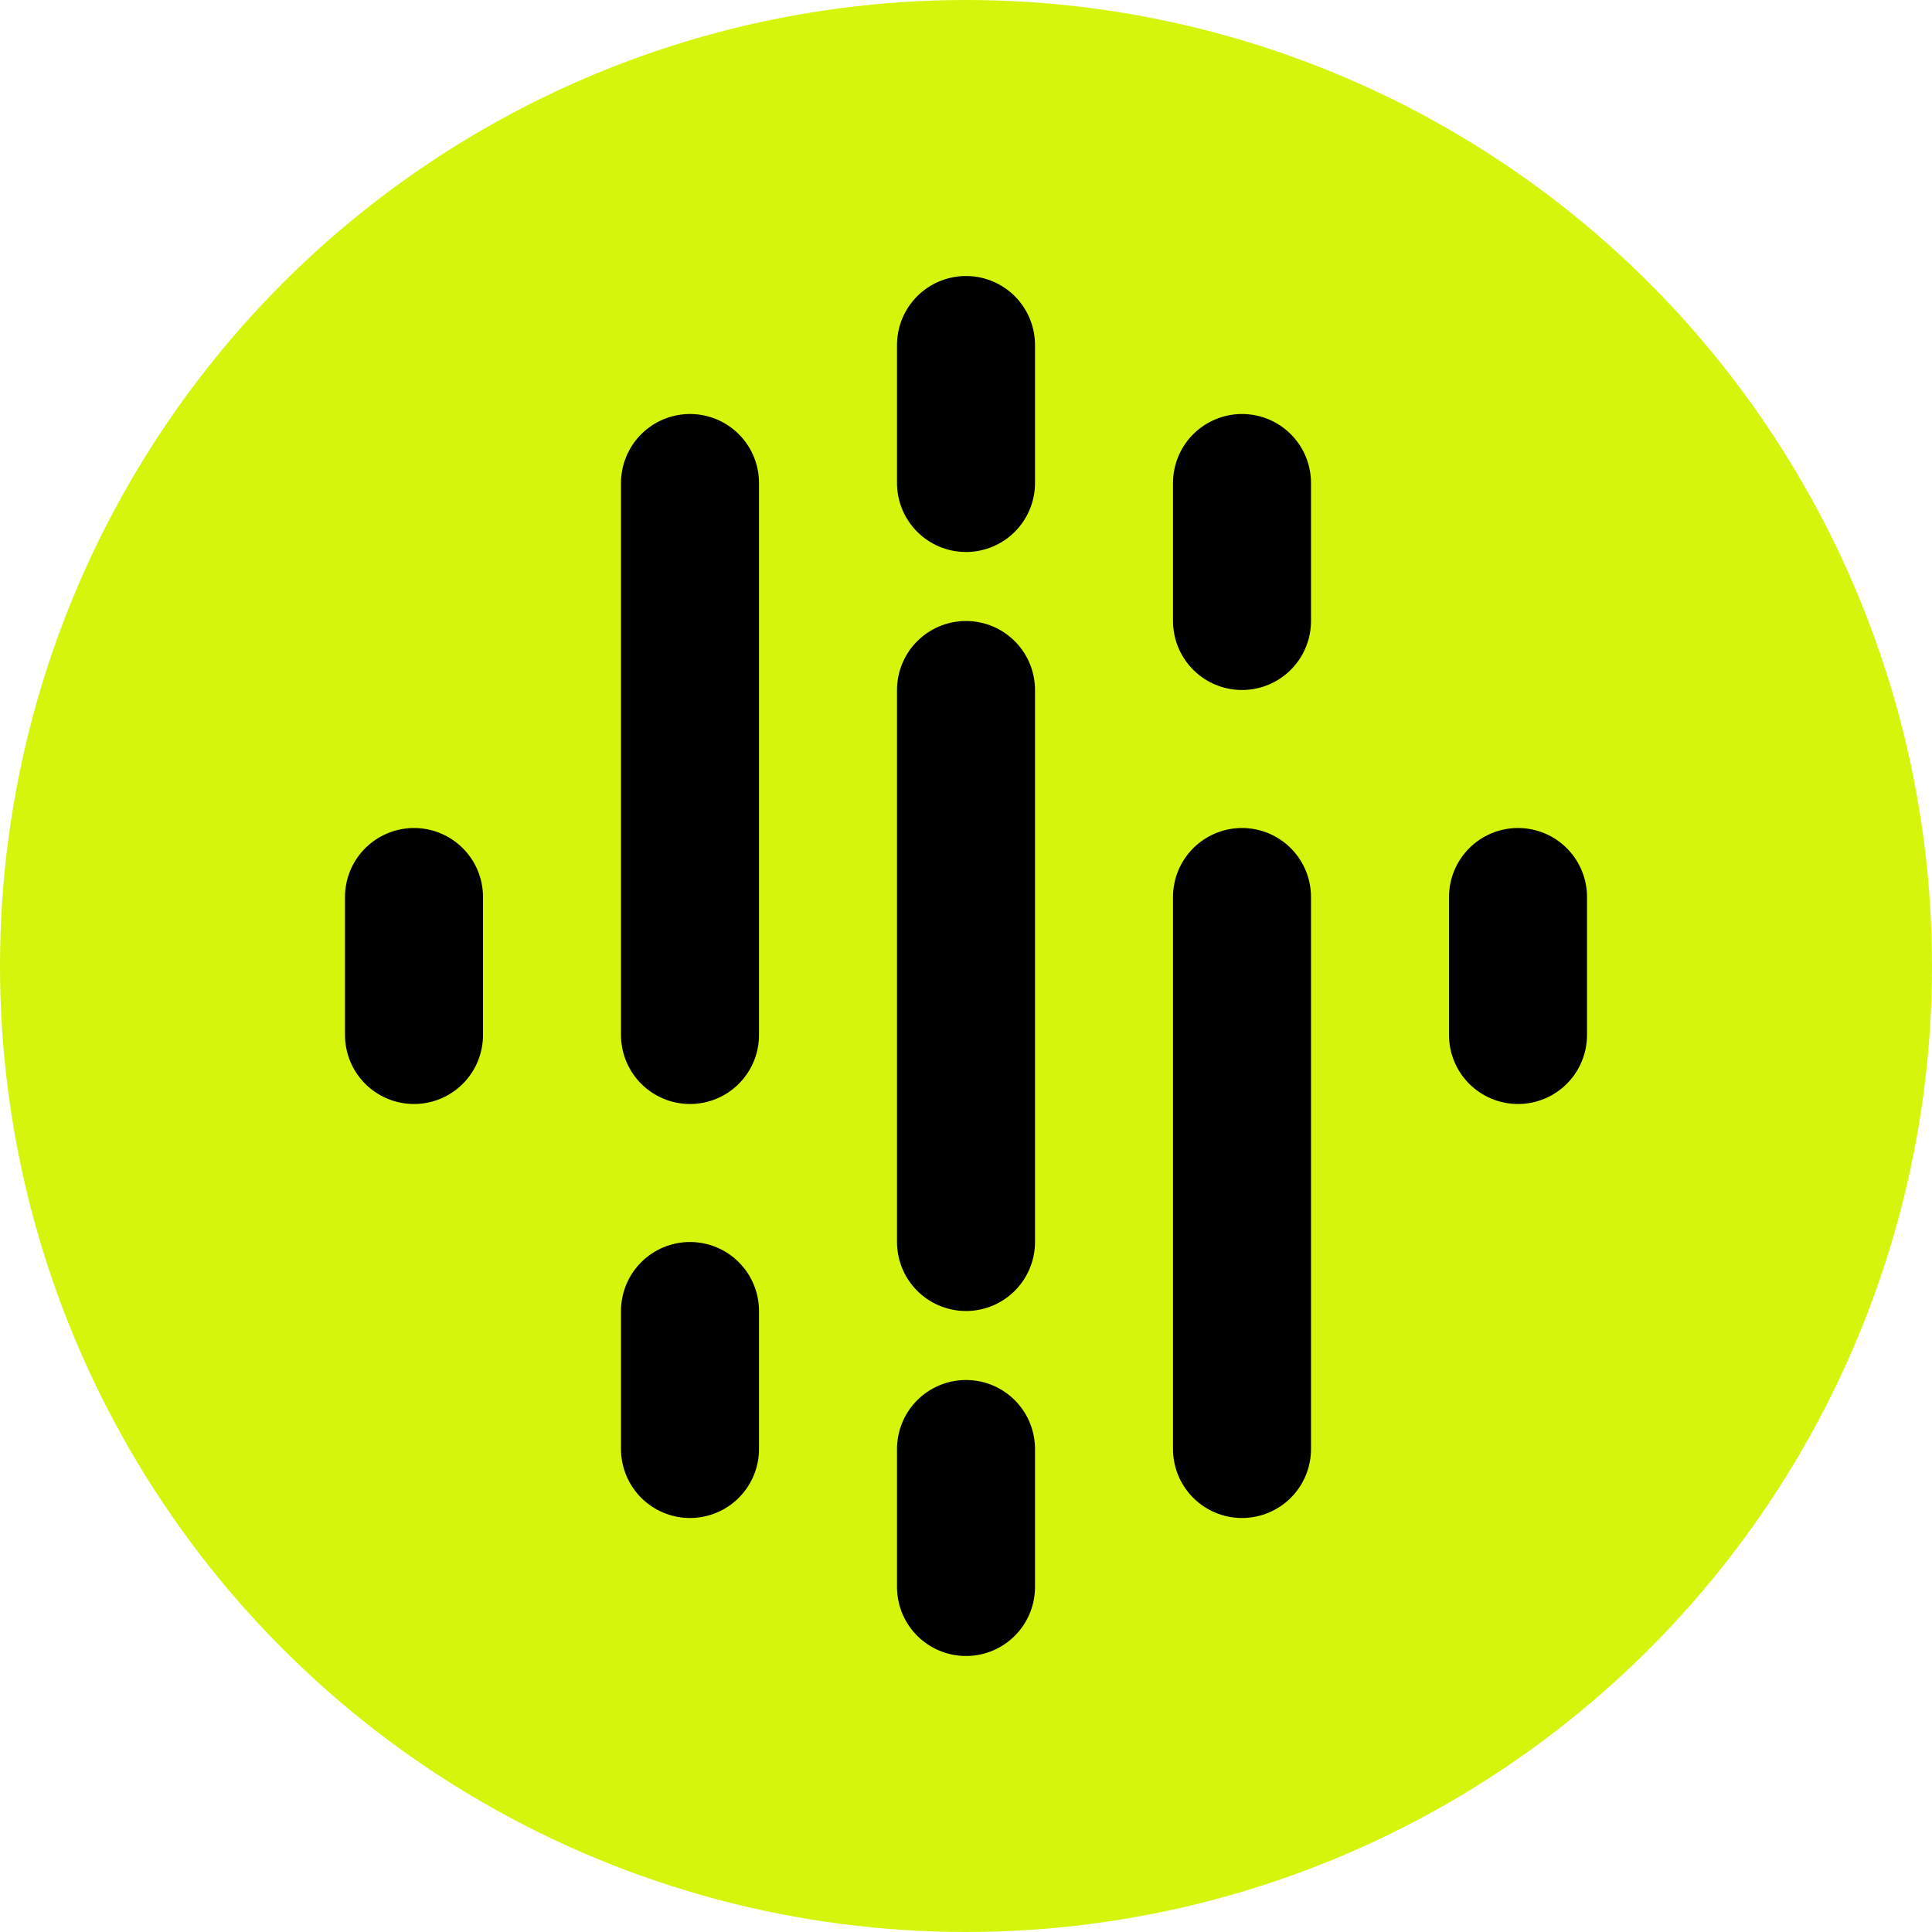
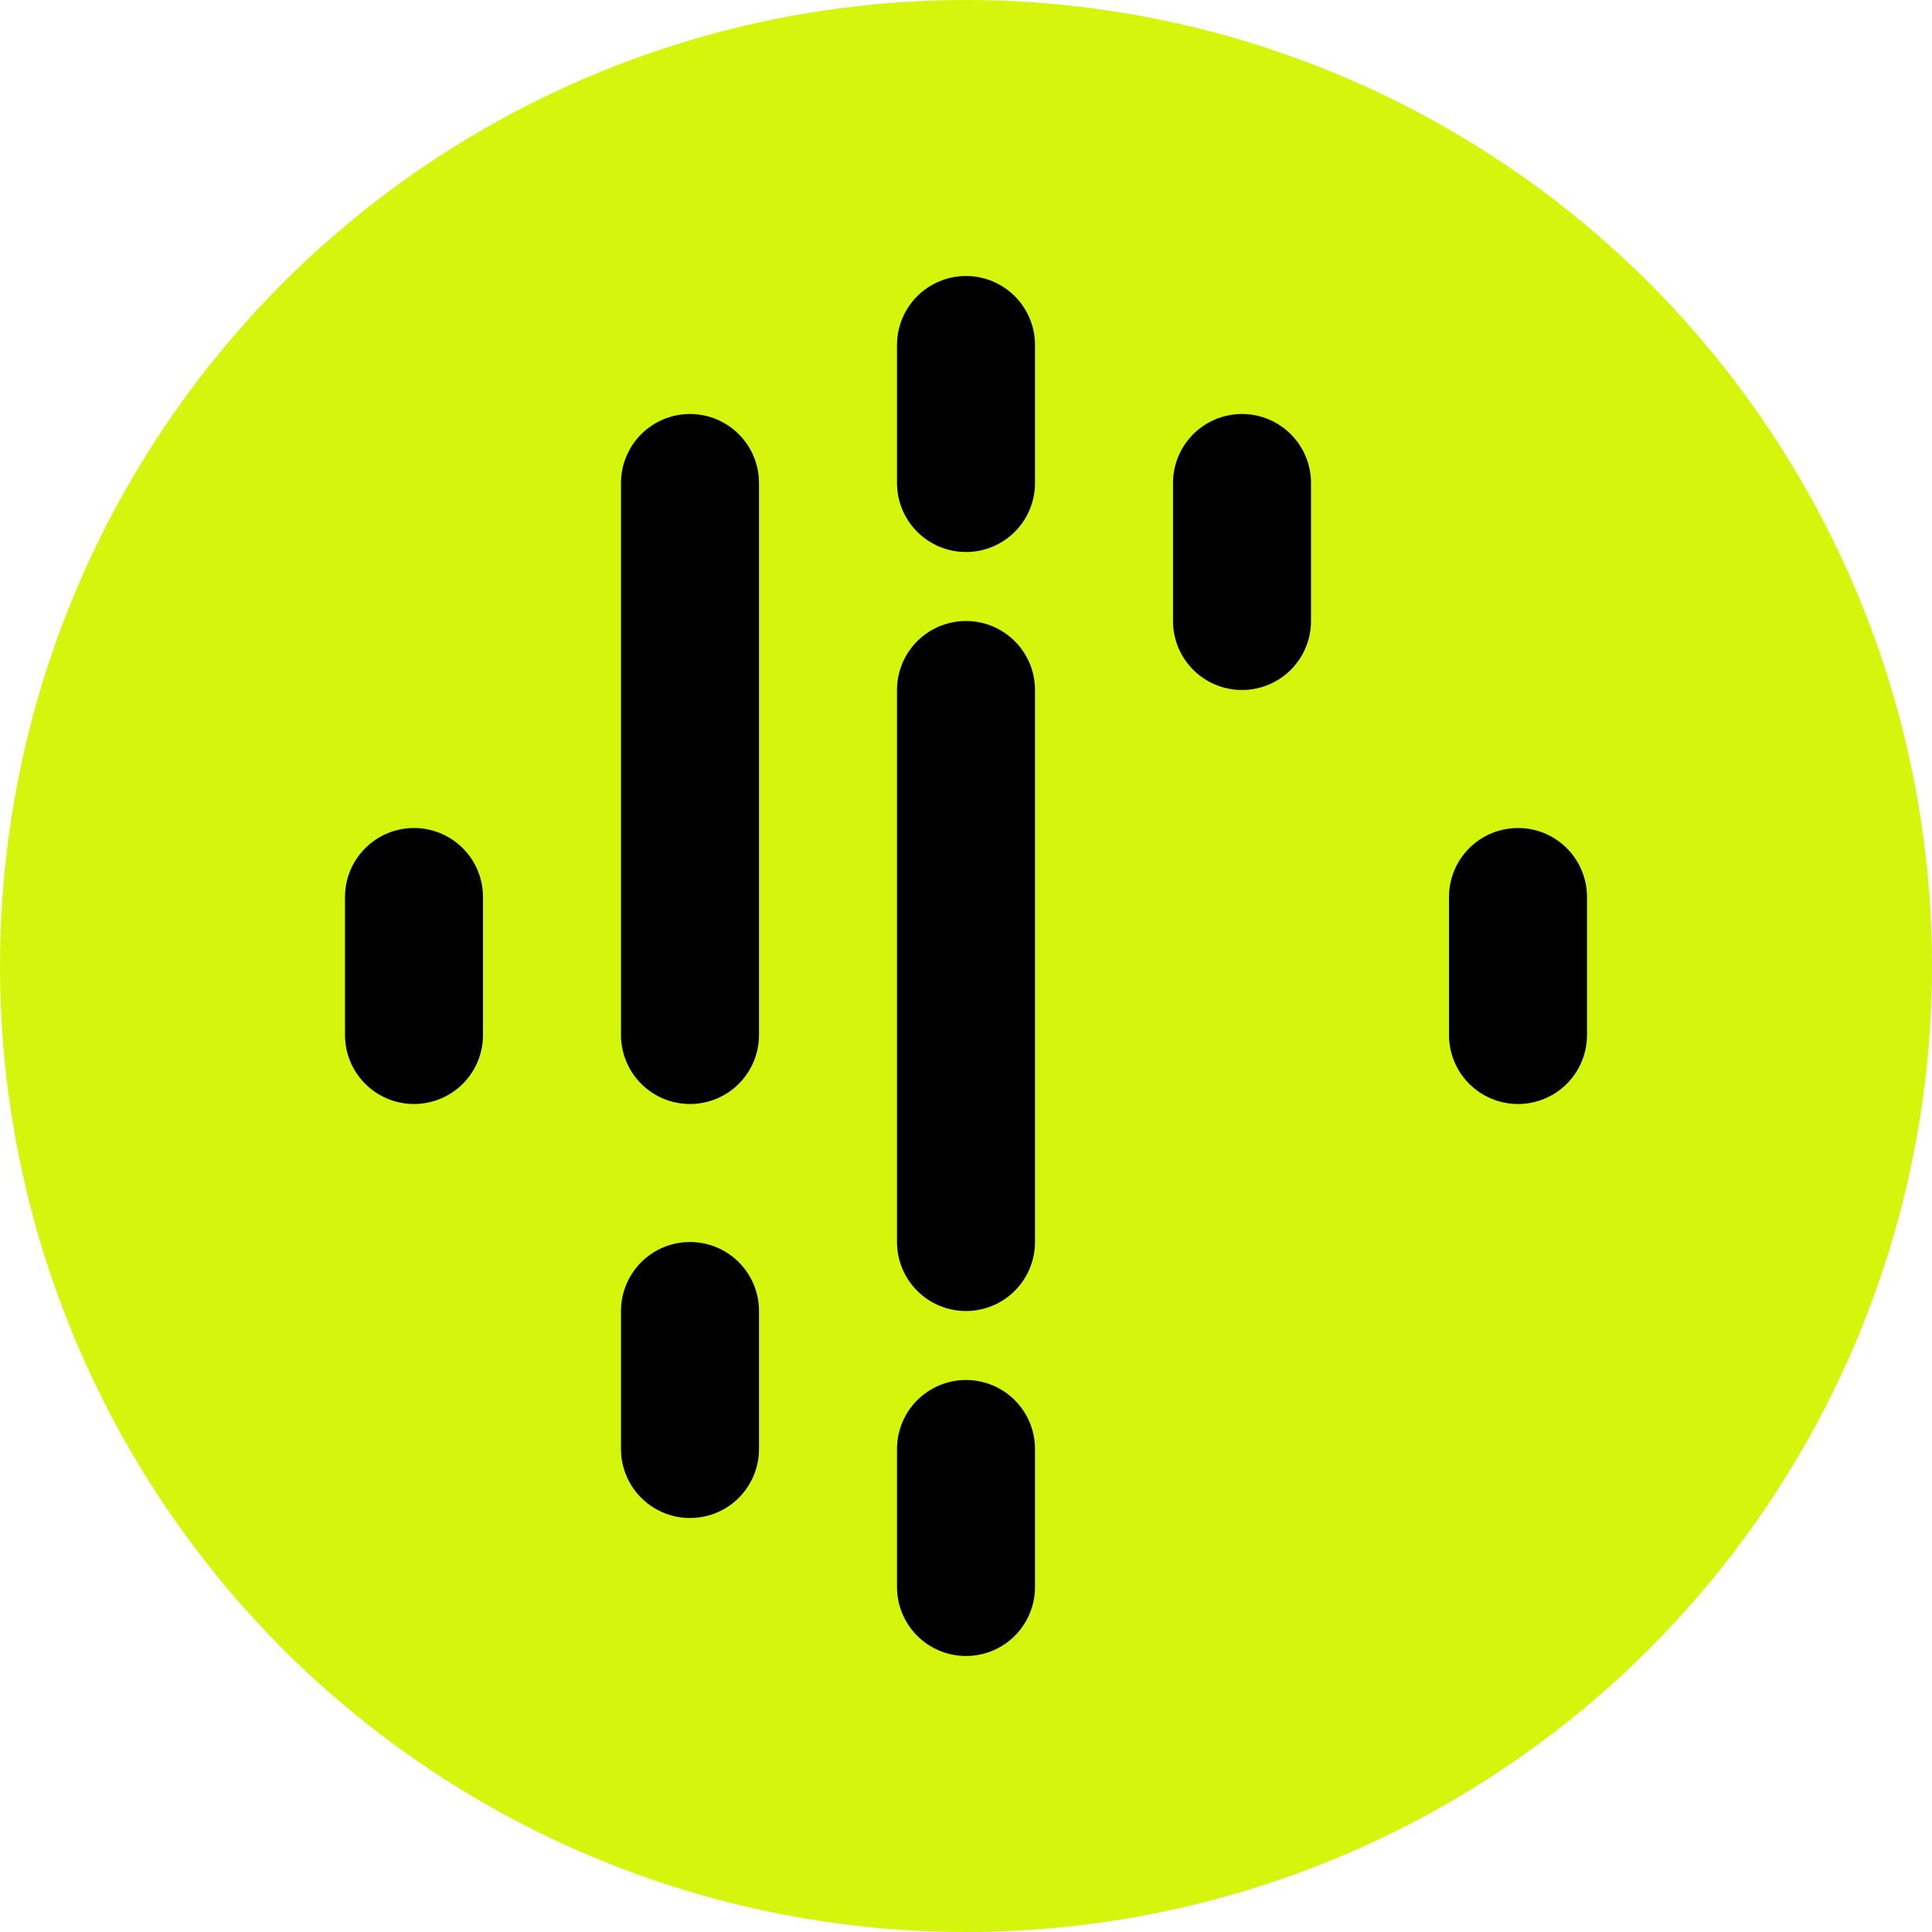
<svg xmlns="http://www.w3.org/2000/svg" width="28" height="28" viewBox="0 0 28 28" fill="none">
  <circle cx="14" cy="14" r="14" fill="#D5F60C" />
  <g clip-path="url(#clip0_6_3)">
    <path d="M14 5V7" stroke="black" stroke-width="2" stroke-linecap="round" stroke-linejoin="round" />
    <path d="M14 21V23" stroke="black" stroke-width="2" stroke-linecap="round" stroke-linejoin="round" />
    <path d="M14 10V18" stroke="black" stroke-width="2" stroke-linecap="round" stroke-linejoin="round" />
    <path d="M10 19V21" stroke="black" stroke-width="2" stroke-linecap="round" stroke-linejoin="round" />
    <path d="M6 13V15" stroke="black" stroke-width="2" stroke-linecap="round" stroke-linejoin="round" />
    <path d="M22 13V15" stroke="black" stroke-width="2" stroke-linecap="round" stroke-linejoin="round" />
    <path d="M10 7V15" stroke="black" stroke-width="2" stroke-linecap="round" stroke-linejoin="round" />
    <path d="M18 9V7" stroke="black" stroke-width="2" stroke-linecap="round" stroke-linejoin="round" />
-     <path d="M18 21V13" stroke="black" stroke-width="2" stroke-linecap="round" stroke-linejoin="round" />
  </g>
  <defs>
    <clipPath id="clip0_6_3">
      <rect width="24" height="24" fill="white" transform="translate(2 2)" />
    </clipPath>
  </defs>
</svg>